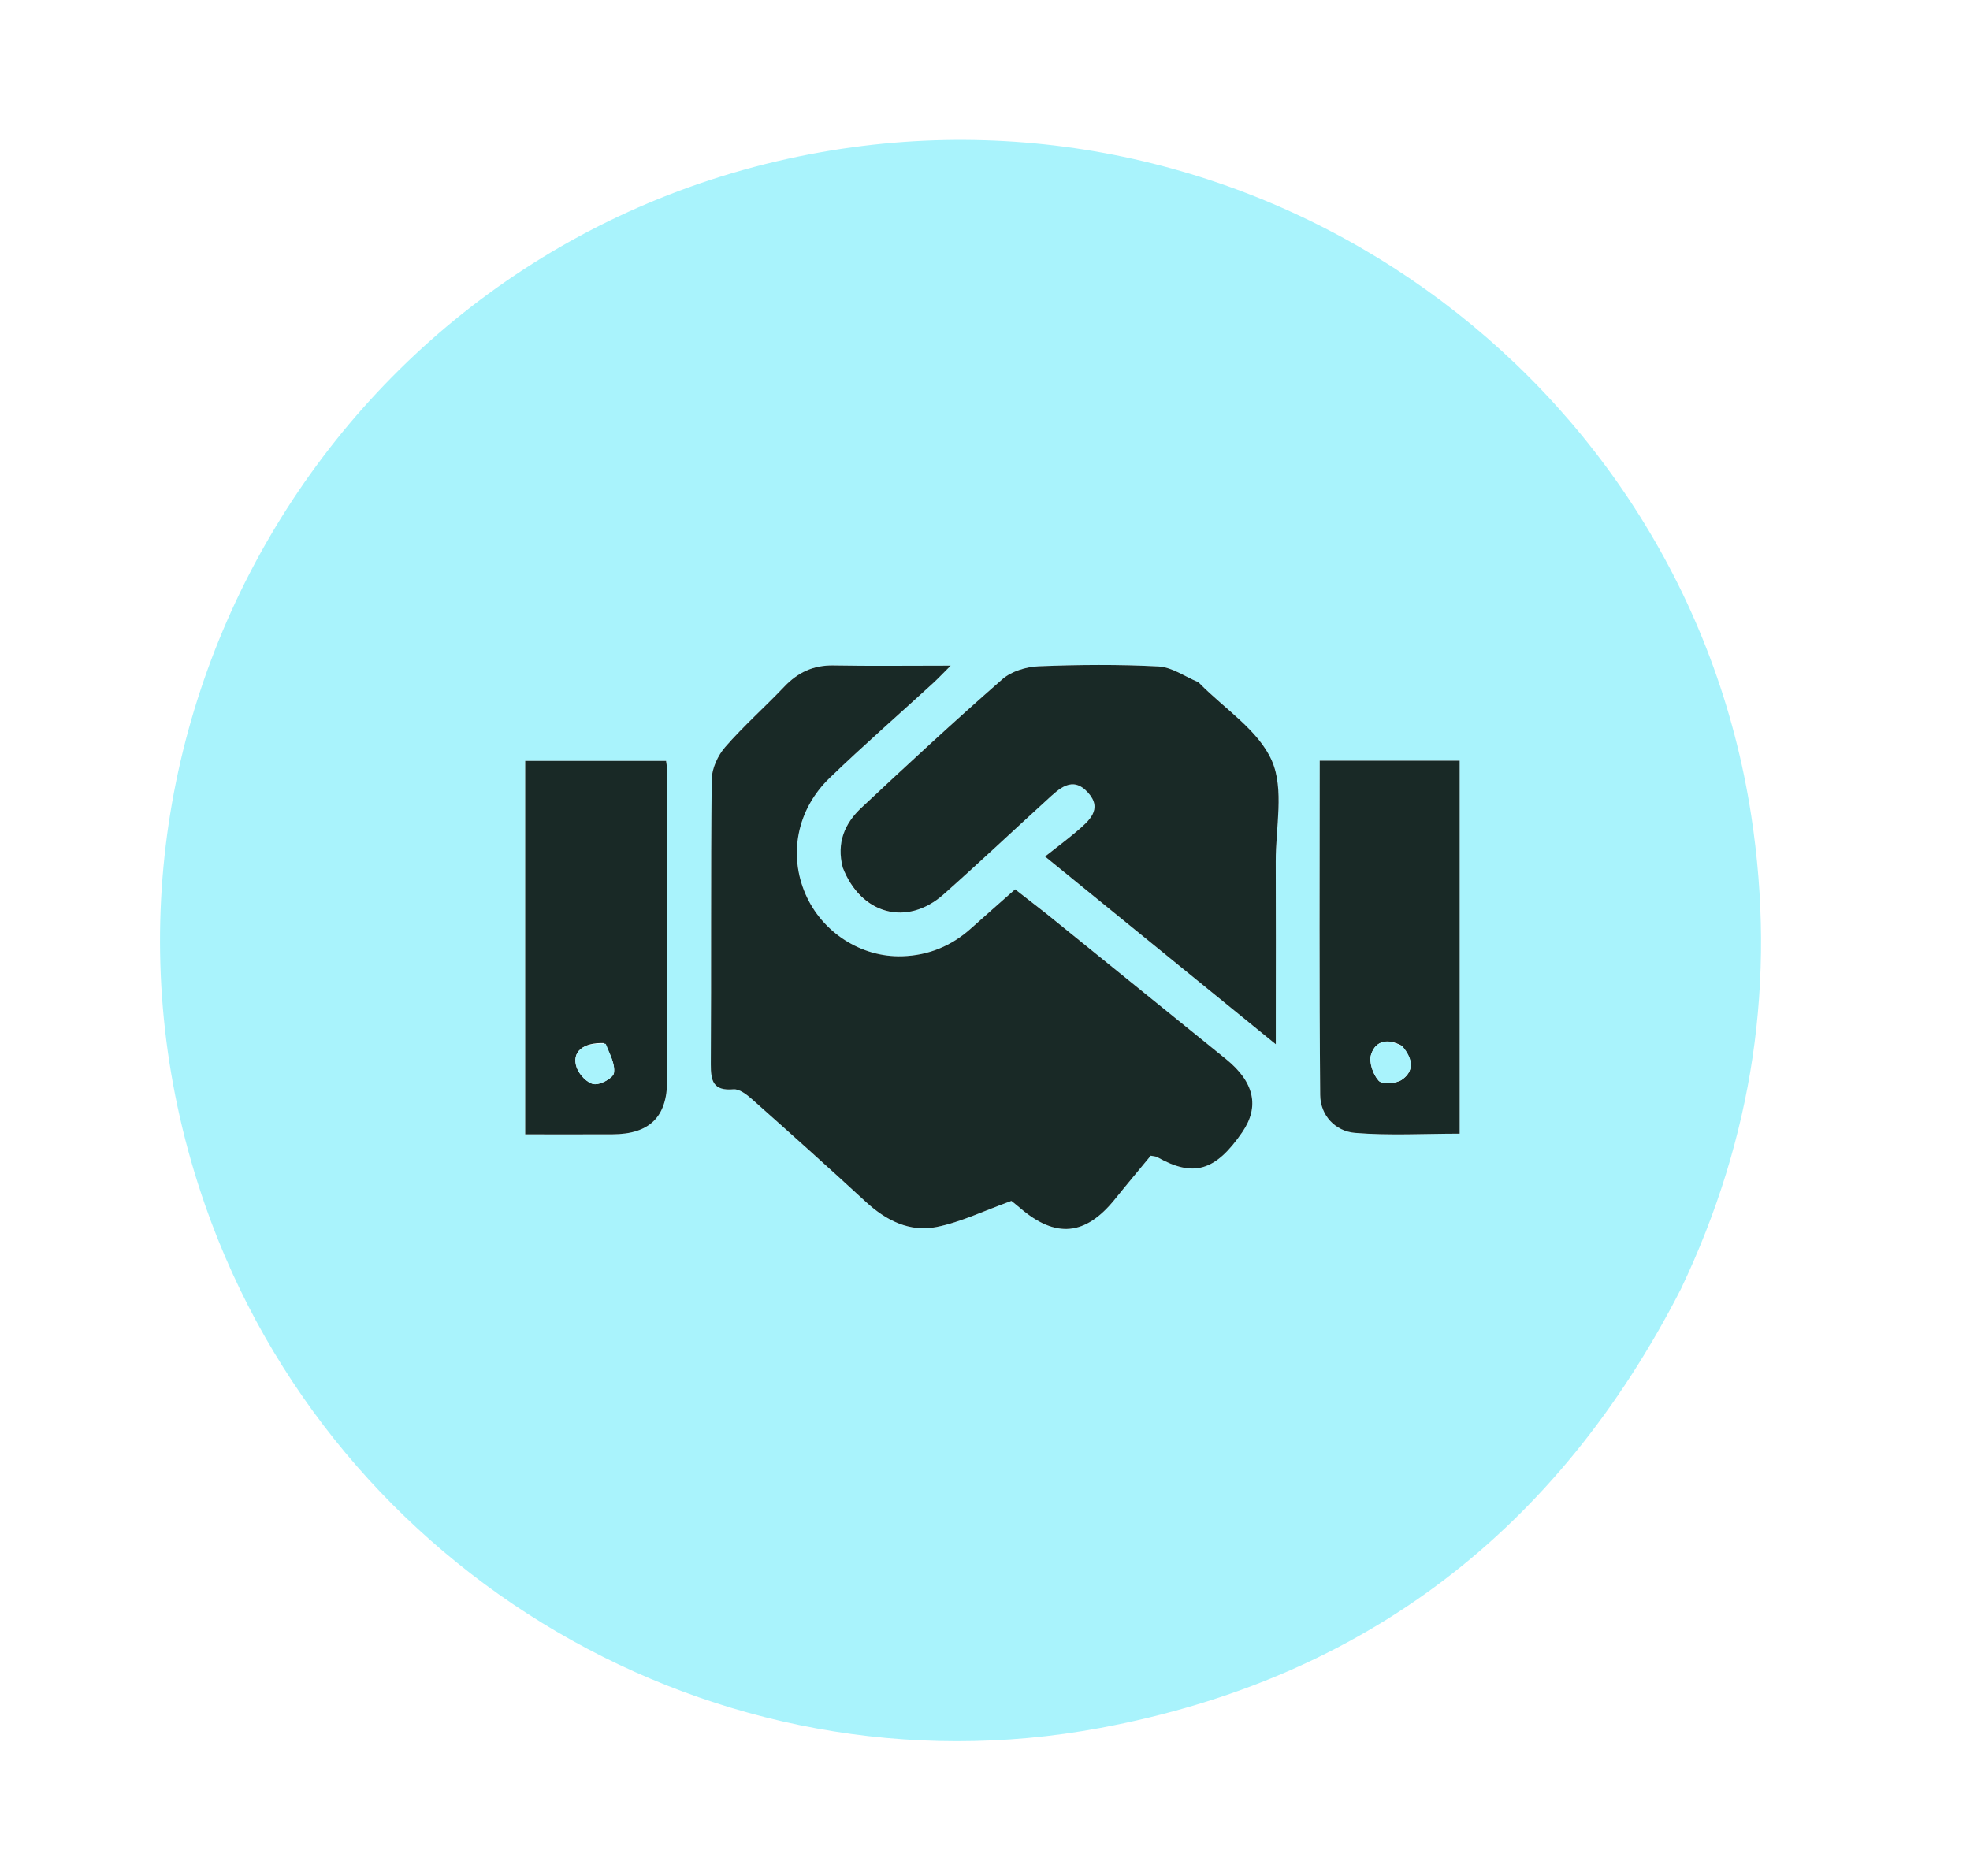
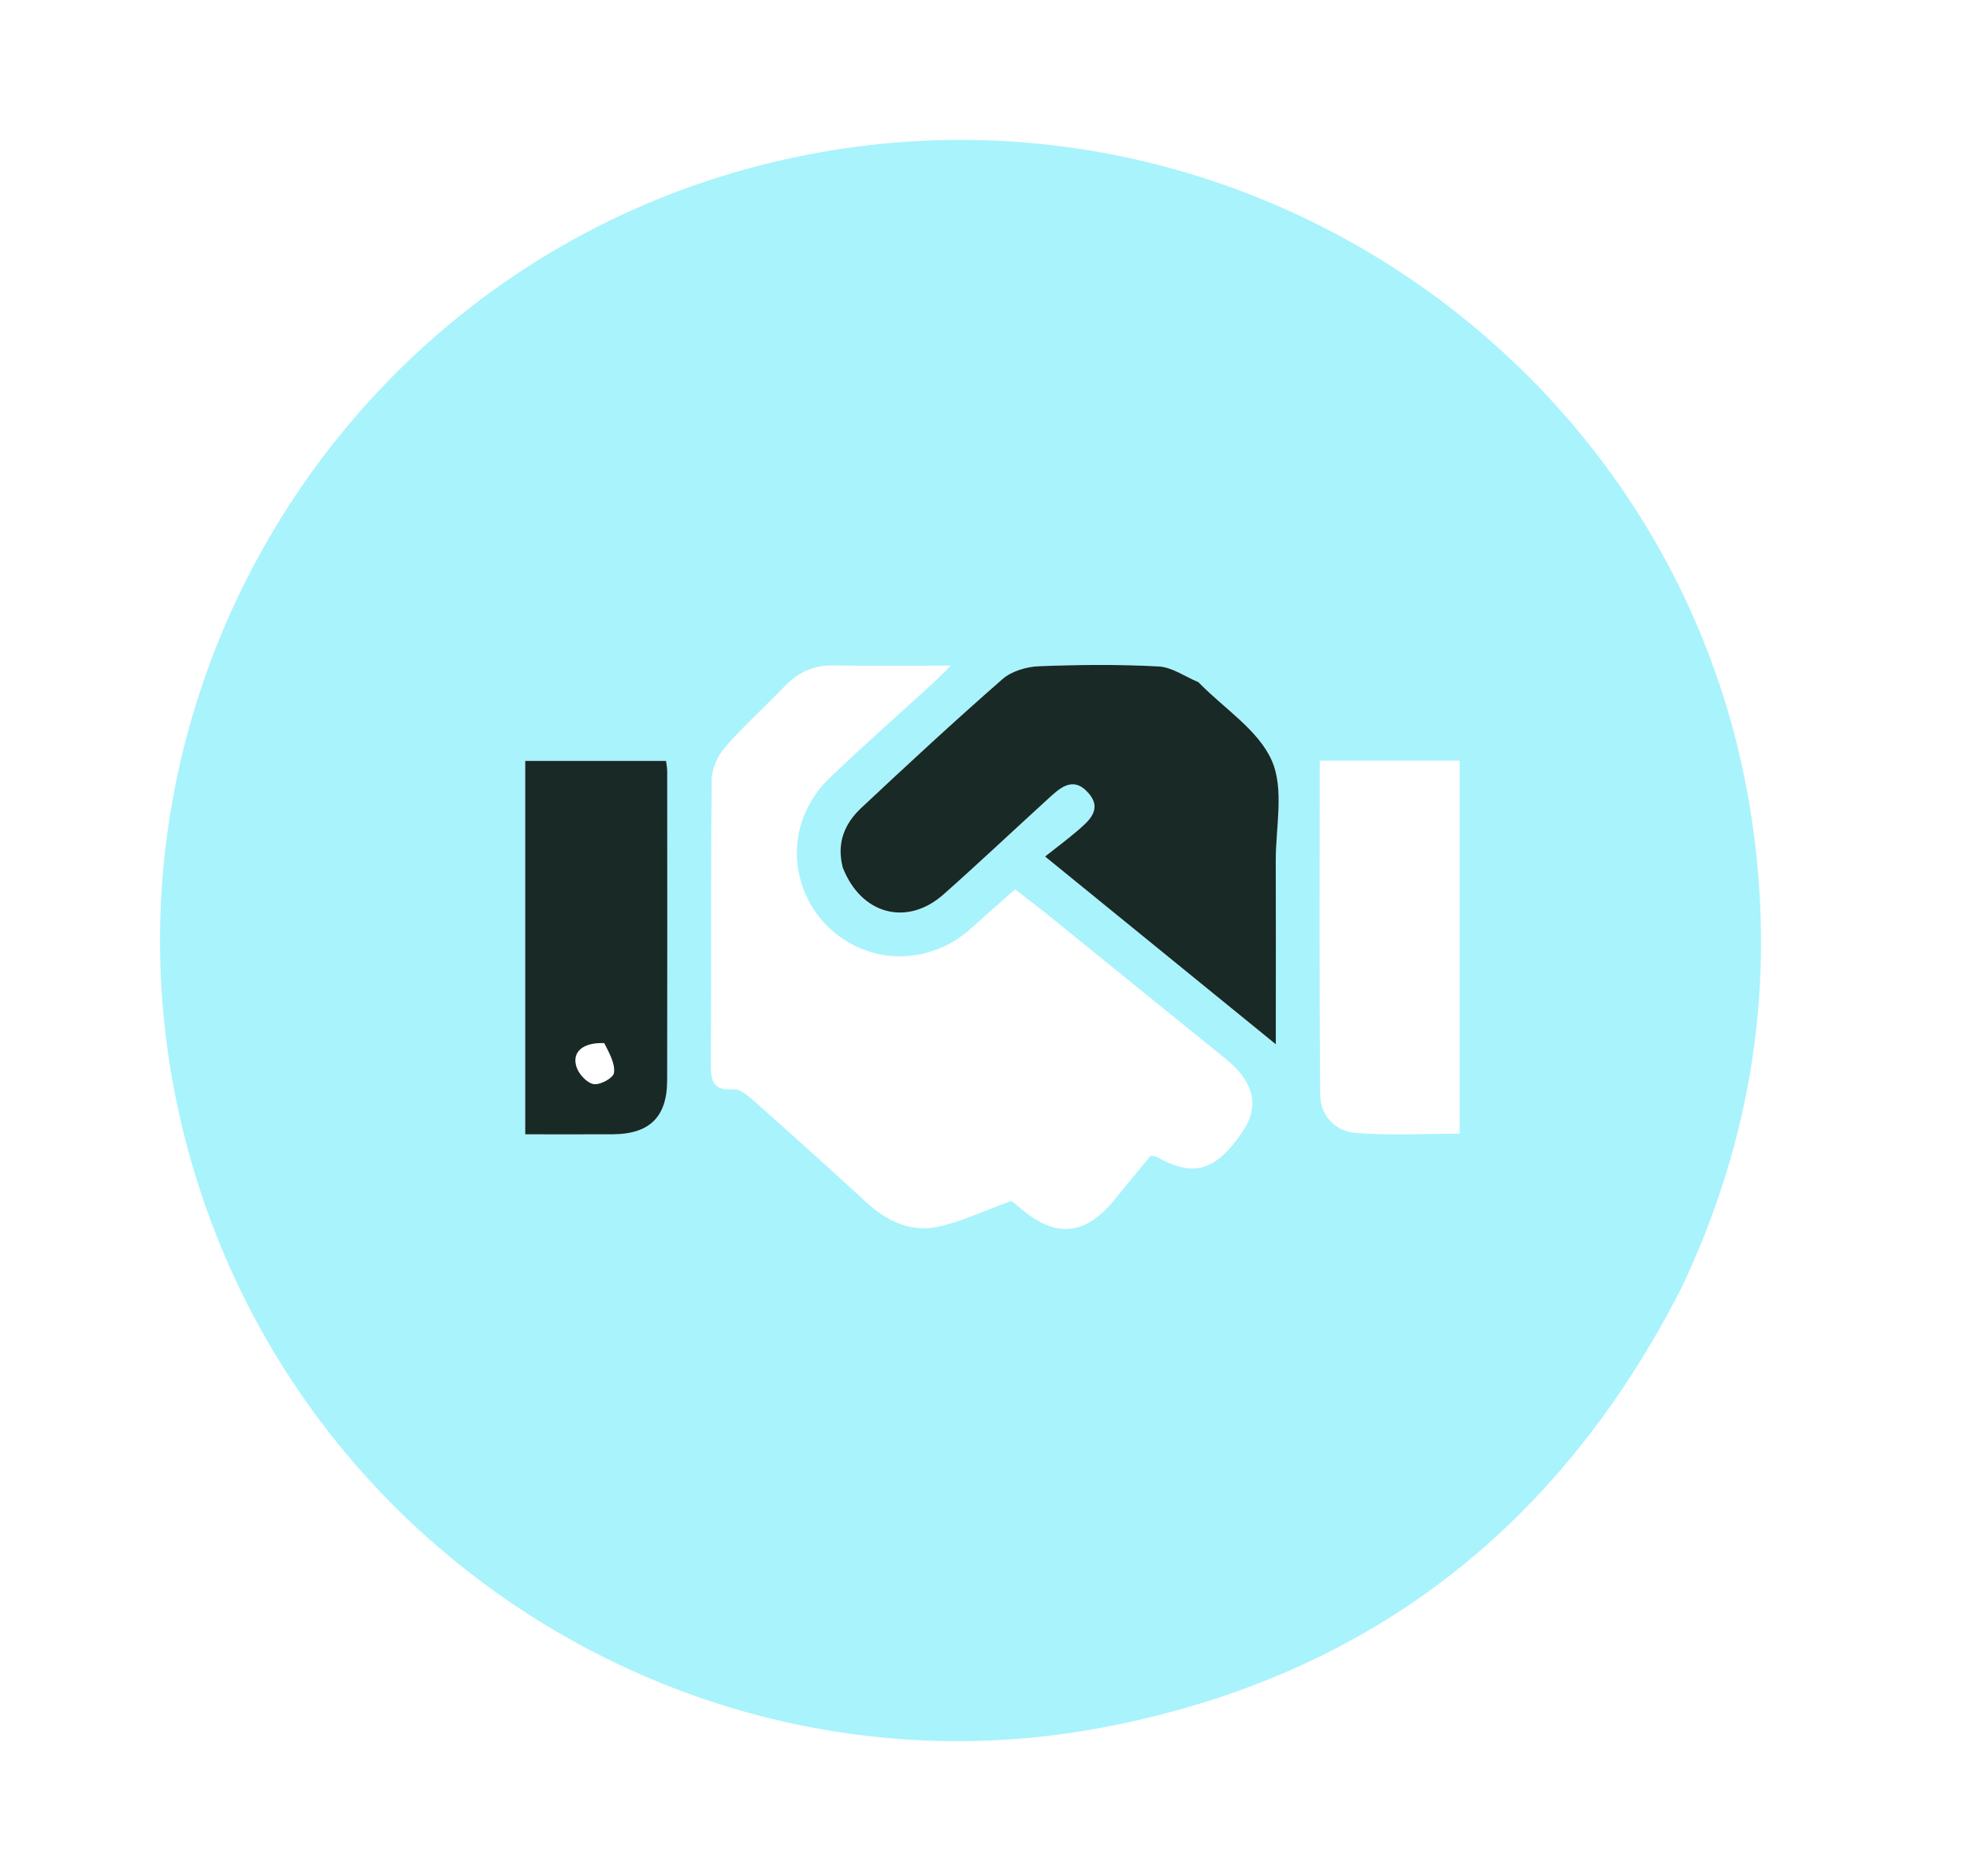
<svg xmlns="http://www.w3.org/2000/svg" version="1.1" id="Layer_1" x="0px" y="0px" width="100%" viewBox="0 0 443 422" enable-background="new 0 0 443 422" xml:space="preserve">
  <path fill="#A9F3FC" opacity="1" stroke="none" d=" M378.019,289.843   C350.298,344.103 306.865,377.525 247.385,388.62   C161.052,404.725 75.041,354.018 46.124,271.038   C9.581,166.174 75.499,53.523 184.702,34.214   C283.654,16.717 378.678,84.501 393.813,183.48   C399.457,220.386 394.235,255.761 378.019,289.843  M235.13,205.33   C232.927,203.621 230.724,201.912 228.273,200.009   C224.789,203.095 221.544,205.935 218.337,208.816   C213.948,212.758 208.799,214.867 202.929,215.059   C193.637,215.362 184.864,209.678 181.134,201.077   C177.284,192.196 179.189,182.063 186.583,174.944   C194.143,167.666 202.053,160.752 209.795,153.663   C210.9,152.652 211.926,151.553 213.788,149.7   C204.072,149.7 195.745,149.81 187.423,149.656   C182.918,149.572 179.428,151.211 176.371,154.426   C172.008,159.014 167.237,163.232 163.086,167.996   C161.419,169.909 160.072,172.841 160.045,175.326   C159.81,196.656 159.982,217.991 159.844,239.324   C159.82,243.131 160.381,245.375 164.936,244.986   C166.269,244.872 167.945,246.179 169.12,247.223   C177.714,254.859 186.278,262.533 194.732,270.324   C199.282,274.518 204.588,277.158 210.613,275.951   C216.082,274.856 221.261,272.309 227.436,270.091   C227.338,270.012 228.383,270.816 229.382,271.674   C237.397,278.564 244.101,277.929 250.731,269.686   C253.423,266.339 256.189,263.052 258.775,259.915   C259.578,260.08 259.932,260.07 260.196,260.22   C268.382,264.852 273.343,263.406 279.363,254.617   C283.298,248.872 282.065,243.348 275.694,238.192   C262.354,227.396 249.014,216.602 235.13,205.33  M189.674,195.493   C193.617,205.716 203.985,208.415 212.166,201.162   C220.013,194.205 227.638,186.998 235.391,179.934   C238.125,177.443 241.129,174.318 244.683,178.269   C248.025,181.984 244.89,184.614 242.175,186.932   C239.959,188.823 237.617,190.566 235.01,192.629   C252.866,207.162 269.405,220.623 286.896,234.858   C286.896,231.939 286.896,230.334 286.896,228.728   C286.896,217.072 286.932,205.416 286.882,193.76   C286.85,186.116 288.832,177.537 286.008,171.085   C283.016,164.249 275.403,159.435 269.807,153.739   C269.691,153.62 269.586,153.462 269.443,153.402   C266.478,152.165 263.556,150.041 260.531,149.881   C251.565,149.408 242.548,149.484 233.571,149.843   C230.786,149.954 227.454,150.955 225.415,152.74   C214.642,162.165 204.13,171.894 193.686,181.686   C190.004,185.138 188.057,189.489 189.674,195.493  M118.107,201.5   C118.107,219.261 118.107,237.023 118.107,255.112   C125.108,255.112 131.424,255.134 137.739,255.106   C146.06,255.07 150.016,251.23 150.033,242.959   C150.08,219.794 150.054,196.629 150.041,173.464   C150.04,172.682 149.872,171.9 149.783,171.133   C139.112,171.133 128.74,171.133 118.107,171.133   C118.107,181.211 118.107,190.856 118.107,201.5  M328.239,220.5   C328.239,204.075 328.239,187.649 328.239,171.075   C317.467,171.075 307.265,171.075 296.771,171.075   C296.771,196.39 296.653,221.335 296.877,246.276   C296.918,250.866 300.285,254.419 304.704,254.785   C312.409,255.424 320.206,254.963 328.239,254.963   C328.239,243.44 328.239,232.47 328.239,220.5  z" />
-   <path fill="#192926" opacity="1" stroke="none" d=" M235.402,205.568   C249.014,216.602 262.354,227.396 275.694,238.192   C282.065,243.348 283.298,248.872 279.363,254.617   C273.343,263.406 268.382,264.852 260.196,260.22   C259.932,260.07 259.578,260.08 258.775,259.915   C256.189,263.052 253.423,266.339 250.731,269.686   C244.101,277.929 237.397,278.564 229.382,271.674   C228.383,270.816 227.338,270.012 227.436,270.091   C221.261,272.309 216.082,274.856 210.613,275.951   C204.588,277.158 199.282,274.518 194.732,270.324   C186.278,262.533 177.714,254.859 169.12,247.223   C167.945,246.179 166.269,244.872 164.936,244.986   C160.381,245.375 159.82,243.131 159.844,239.324   C159.982,217.991 159.81,196.656 160.045,175.326   C160.072,172.841 161.419,169.909 163.086,167.996   C167.237,163.232 172.008,159.014 176.371,154.426   C179.428,151.211 182.918,149.572 187.423,149.656   C195.745,149.81 204.072,149.7 213.788,149.7   C211.926,151.553 210.9,152.652 209.795,153.663   C202.053,160.752 194.143,167.666 186.583,174.944   C179.189,182.063 177.284,192.196 181.134,201.077   C184.864,209.678 193.637,215.362 202.929,215.059   C208.799,214.867 213.948,212.758 218.337,208.816   C221.544,205.935 224.789,203.095 228.273,200.009   C230.724,201.912 232.927,203.621 235.402,205.568  z" />
  <path fill="#192926" opacity="1" stroke="none" d=" M189.52,195.122   C188.057,189.489 190.004,185.138 193.686,181.686   C204.13,171.894 214.642,162.165 225.415,152.74   C227.454,150.955 230.786,149.954 233.571,149.843   C242.548,149.484 251.565,149.408 260.531,149.881   C263.556,150.041 266.478,152.165 269.443,153.402   C269.586,153.462 269.691,153.62 269.807,153.739   C275.403,159.435 283.016,164.249 286.008,171.085   C288.832,177.537 286.85,186.116 286.882,193.76   C286.932,205.416 286.896,217.072 286.896,228.728   C286.896,230.334 286.896,231.939 286.896,234.858   C269.405,220.623 252.866,207.162 235.01,192.629   C237.617,190.566 239.959,188.823 242.175,186.932   C244.89,184.614 248.025,181.984 244.683,178.269   C241.129,174.318 238.125,177.443 235.391,179.934   C227.638,186.998 220.013,194.205 212.166,201.162   C203.985,208.415 193.617,205.716 189.52,195.122  z" />
  <path fill="#192926" opacity="1" stroke="none" d=" M118.107,201   C118.107,190.856 118.107,181.211 118.107,171.133   C128.74,171.133 139.112,171.133 149.783,171.133   C149.872,171.9 150.04,172.682 150.041,173.464   C150.054,196.629 150.08,219.794 150.033,242.959   C150.016,251.23 146.06,255.07 137.739,255.106   C131.424,255.134 125.108,255.112 118.107,255.112   C118.107,237.023 118.107,219.261 118.107,201  M135.887,234.598   C131.128,234.393 128.464,236.566 129.68,240.079   C130.226,241.657 132.045,243.596 133.523,243.822   C134.961,244.042 137.866,242.472 138.052,241.346   C138.383,239.344 137.146,237.083 135.887,234.598  z" />
-   <path fill="#192926" opacity="1" stroke="none" d=" M328.239,221   C328.239,232.47 328.239,243.44 328.239,254.963   C320.206,254.963 312.409,255.424 304.704,254.785   C300.285,254.419 296.918,250.866 296.877,246.276   C296.653,221.335 296.771,196.39 296.771,171.075   C307.265,171.075 317.467,171.075 328.239,171.075   C328.239,187.649 328.239,204.075 328.239,221  M315.151,235.149   C312.165,233.524 309.323,233.952 308.319,237.19   C307.793,238.887 308.762,241.683 310.043,243.071   C310.836,243.928 313.925,243.721 315.21,242.851   C318.018,240.949 317.824,238.188 315.151,235.149  z" />
-   <path fill="#A9F3FC" opacity="1" stroke="none" d=" M136.226,234.765   C137.146,237.083 138.383,239.344 138.052,241.346   C137.866,242.472 134.961,244.042 133.523,243.822   C132.045,243.596 130.226,241.657 129.68,240.079   C128.464,236.566 131.128,234.393 136.226,234.765  z" />
-   <path fill="#A9F3FC" opacity="1" stroke="none" d=" M315.419,235.381   C317.824,238.188 318.018,240.949 315.21,242.851   C313.925,243.721 310.836,243.928 310.043,243.071   C308.762,241.683 307.793,238.887 308.319,237.19   C309.323,233.952 312.165,233.524 315.419,235.381  z" />
</svg>